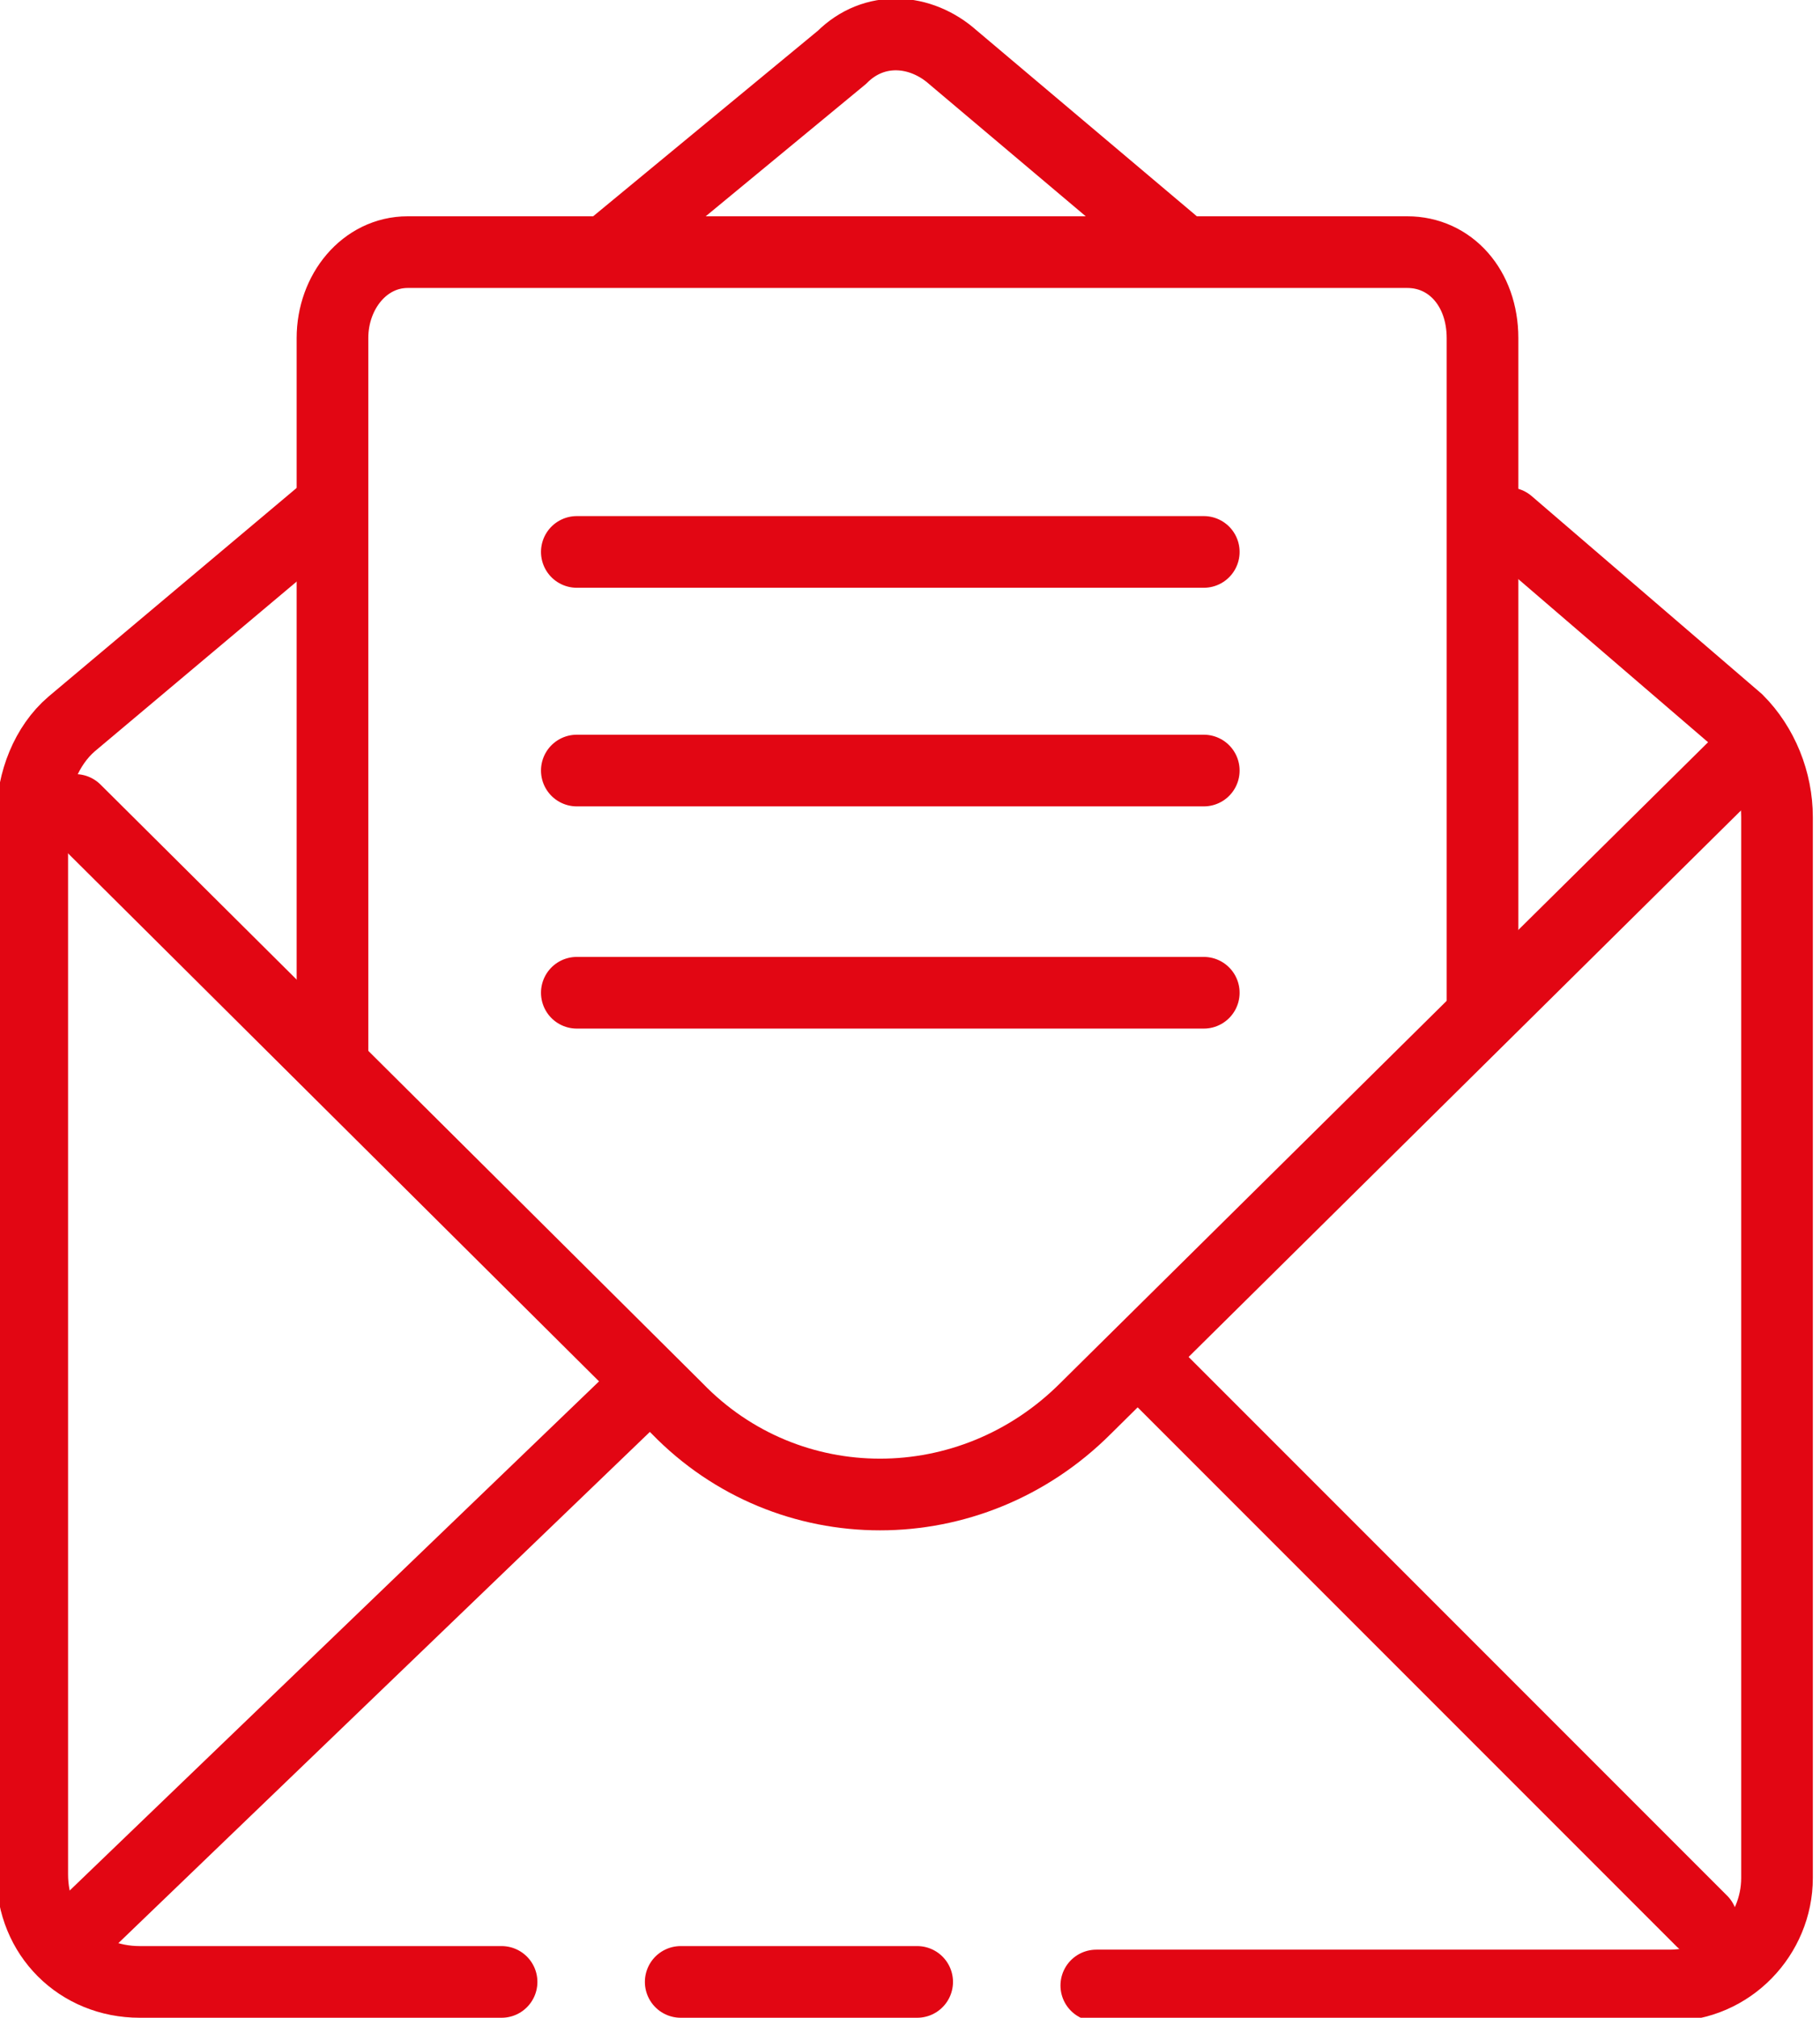
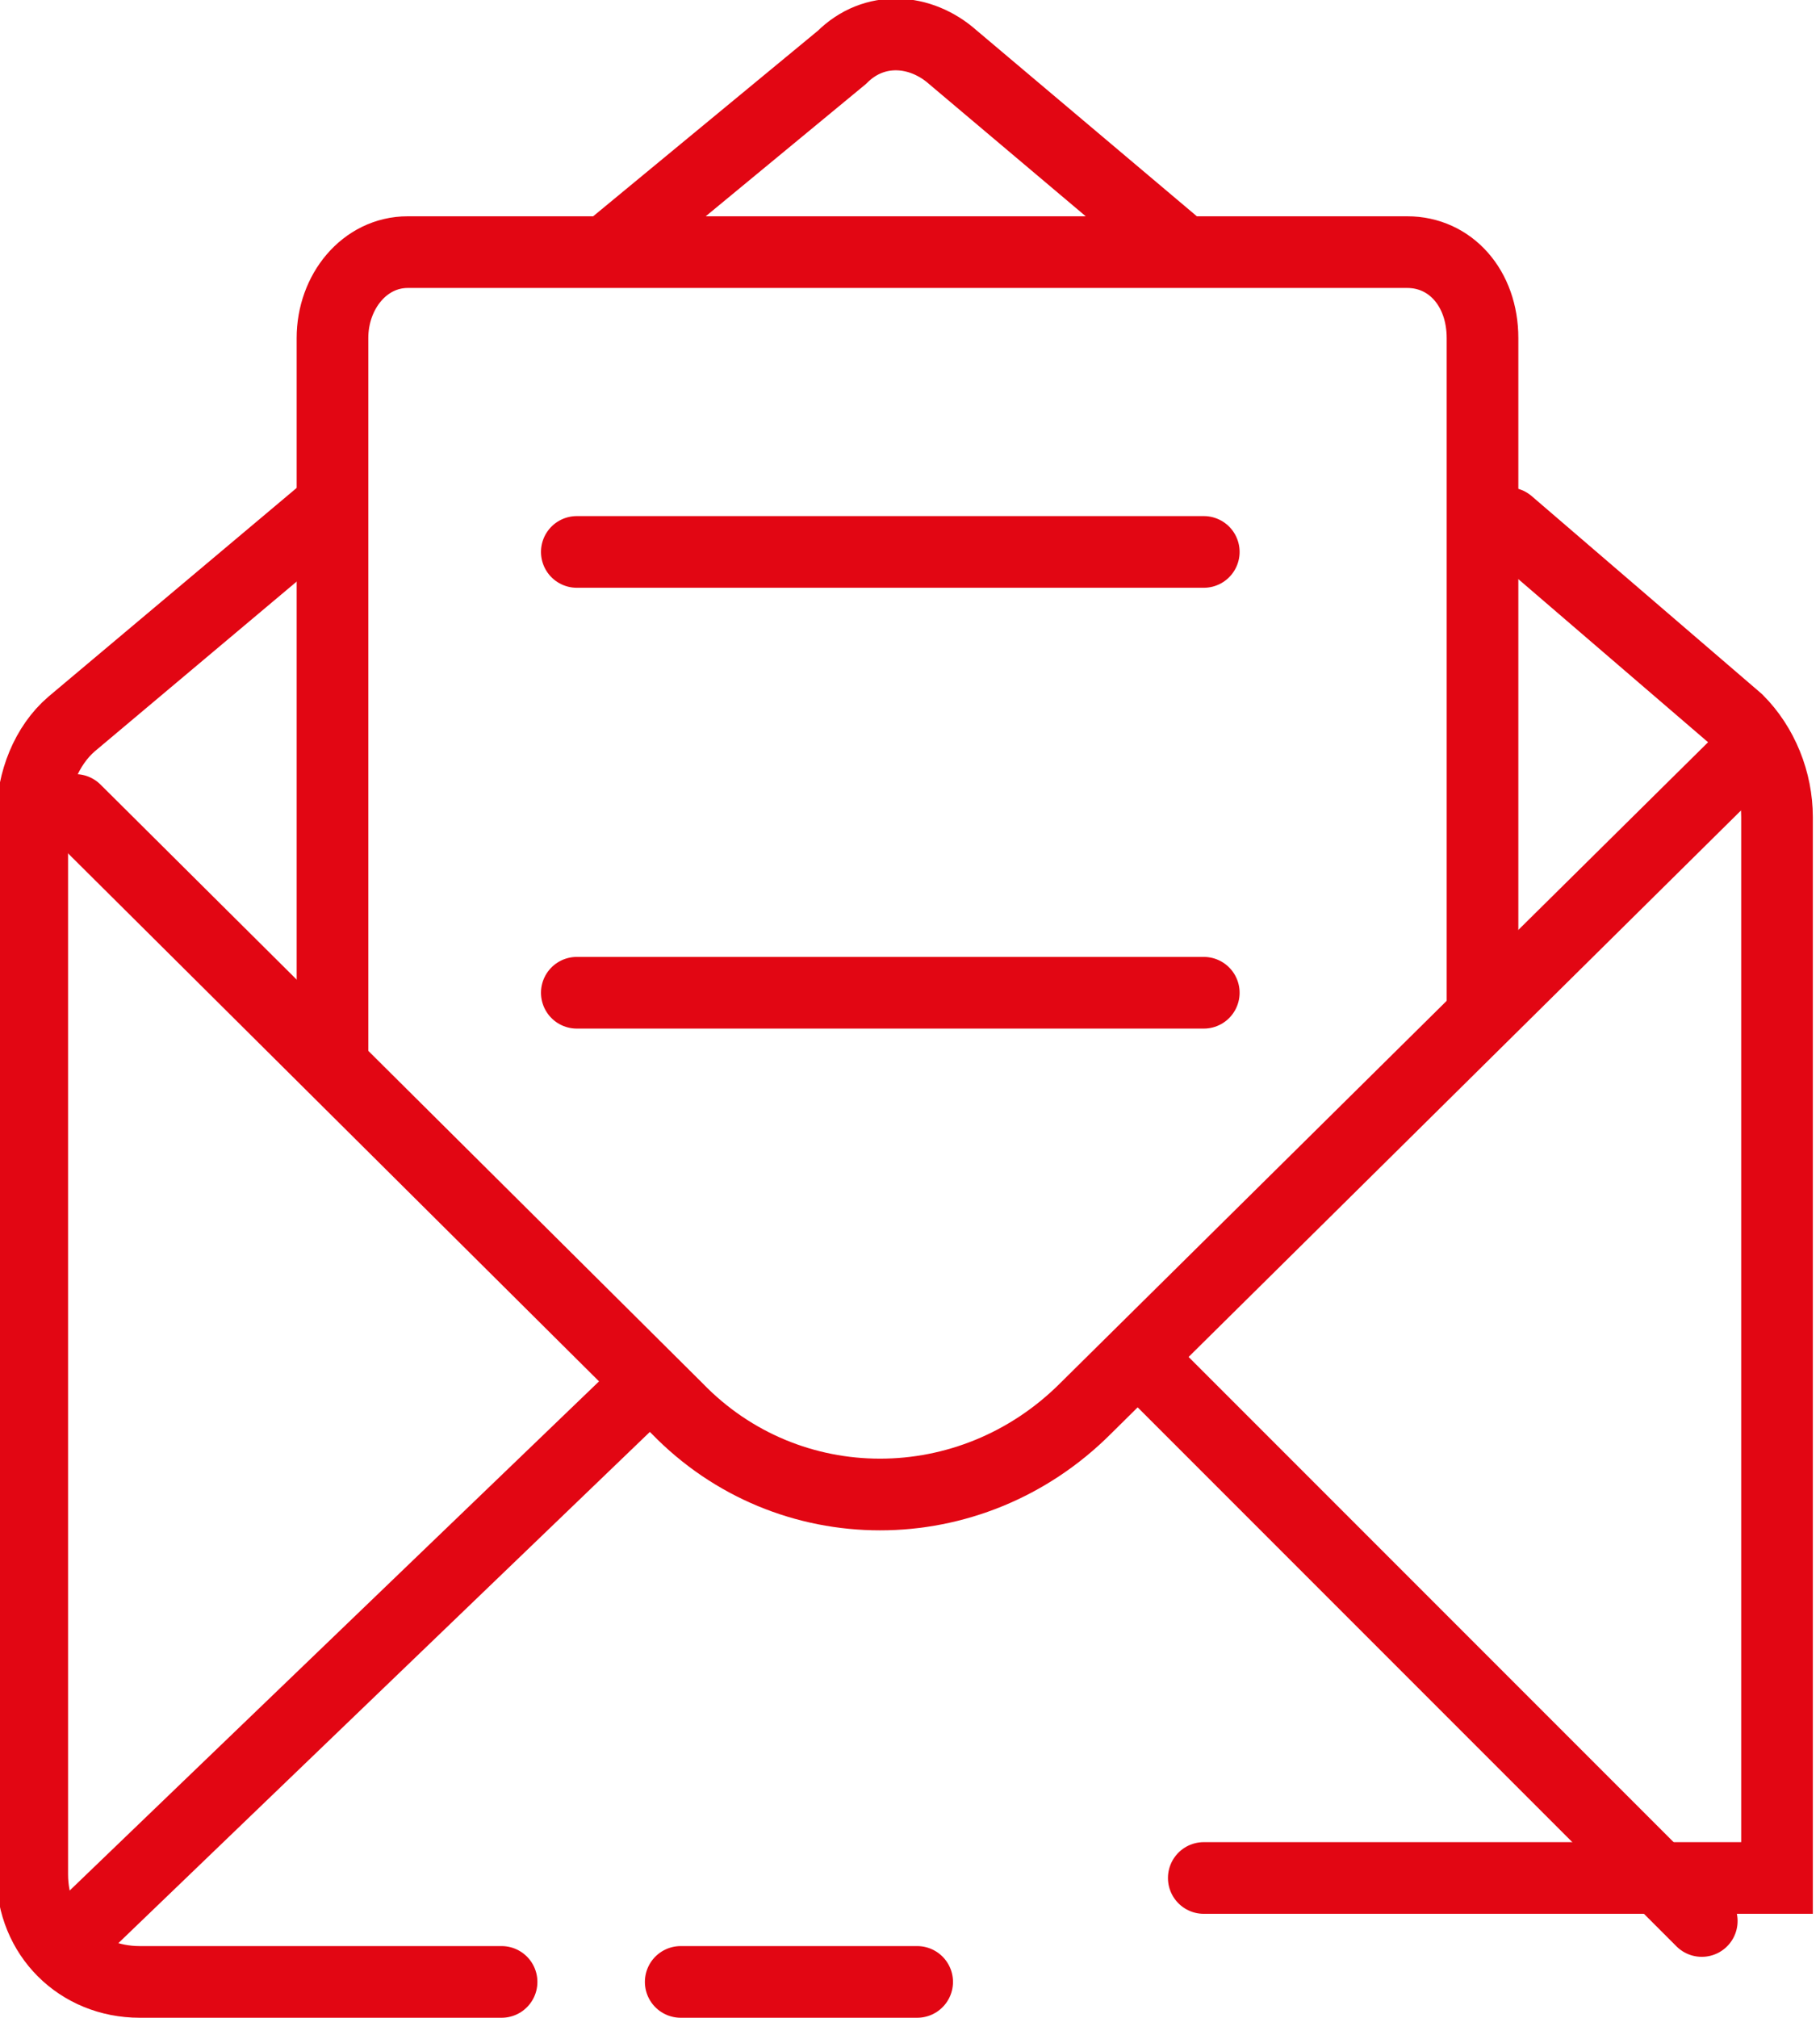
<svg xmlns="http://www.w3.org/2000/svg" version="1.1" id="Ebene_2_00000116925679208261218650000015506953017532038292_" x="0px" y="0px" viewBox="0 0 50.8 56.3" style="enable-background:new 0 0 50.8 56.3;" xml:space="preserve">
  <style type="text/css">
	.st0{fill:none;stroke:#E20613;stroke-width:2;stroke-linecap:round;}
	.st1{fill:none;stroke:#E20613;stroke-width:2;}
</style>
  <g>
    <g id="Ebene_1-2">
      <g>
        <path class="st0" d="M14,55.3H3.9c-1.7,0-3-1.3-3-3V22.8c0-1,0.4-2,1.1-2.6l6.9-5.8" />
-         <path class="st0" d="M42.1,14.6l6.4,5.5c0.7,0.7,1.1,1.7,1.1,2.7v29.6c0,1.6-1.3,3-3,3h-16" />
+         <path class="st0" d="M42.1,14.6l6.4,5.5c0.7,0.7,1.1,1.7,1.1,2.7v29.6h-16" />
        <path class="st0" d="M17.2,6.8l6.3-5.2c0.9-0.9,2.2-0.8,3.1,0L33,7" />
        <path class="st0" d="M48.4,21.4L30.3,39.3c-3.2,3.2-8.3,3.2-11.4,0L2.1,22.6" />
        <line class="st0" x1="18" y1="38.7" x2="2.4" y2="53.7" />
        <line class="st0" x1="47.5" y1="53.6" x2="32.1" y2="38.2" />
        <line class="st0" x1="25.6" y1="55.3" x2="19" y2="55.3" />
        <line class="st0" x1="33.6" y1="27.7" x2="16.1" y2="27.7" />
-         <line class="st0" x1="33.6" y1="21.5" x2="16.1" y2="21.5" />
        <line class="st0" x1="33.6" y1="15.4" x2="16.1" y2="15.4" />
      </g>
    </g>
    <g id="Gruppe_694" transform="translate(597.48 457.935)">
      <path id="Pfad_3385" class="st1" d="M-556.1-429.2v-19.3c0-1.4-0.9-2.4-2.1-2.4h-27.9c-1.2,0-2.1,1.1-2.1,2.4v20.3" />
    </g>
  </g>
</svg>